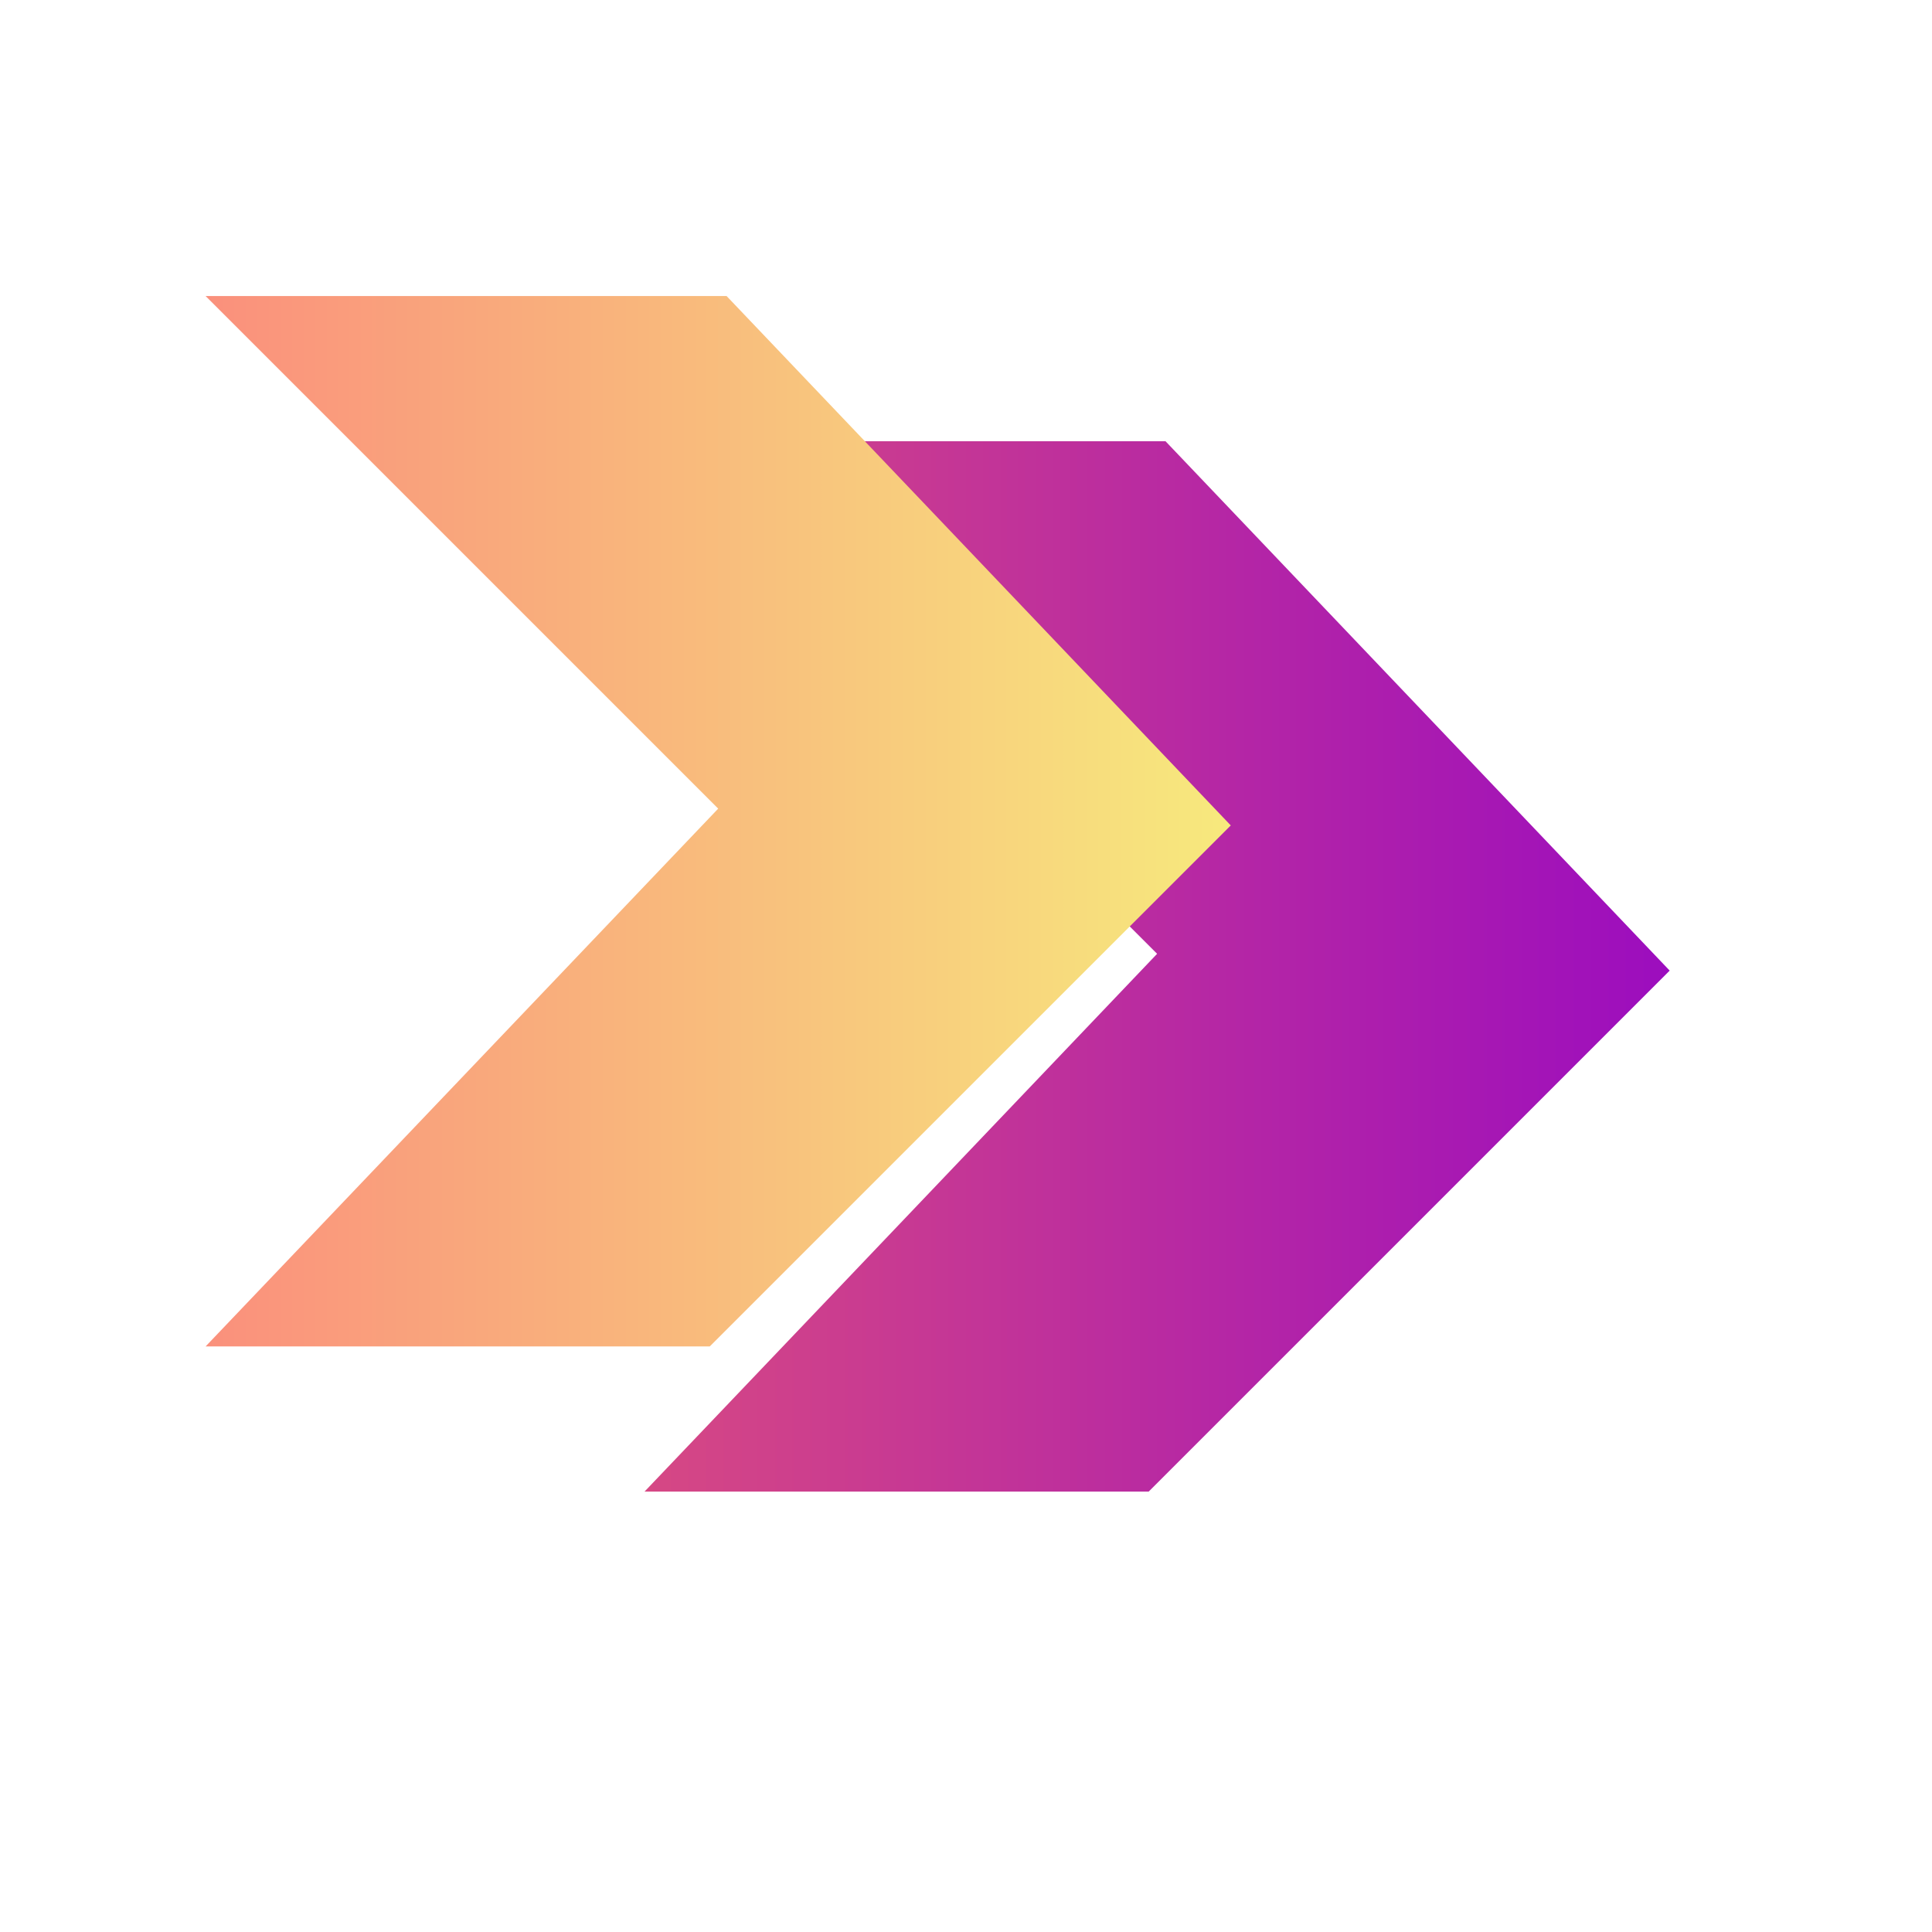
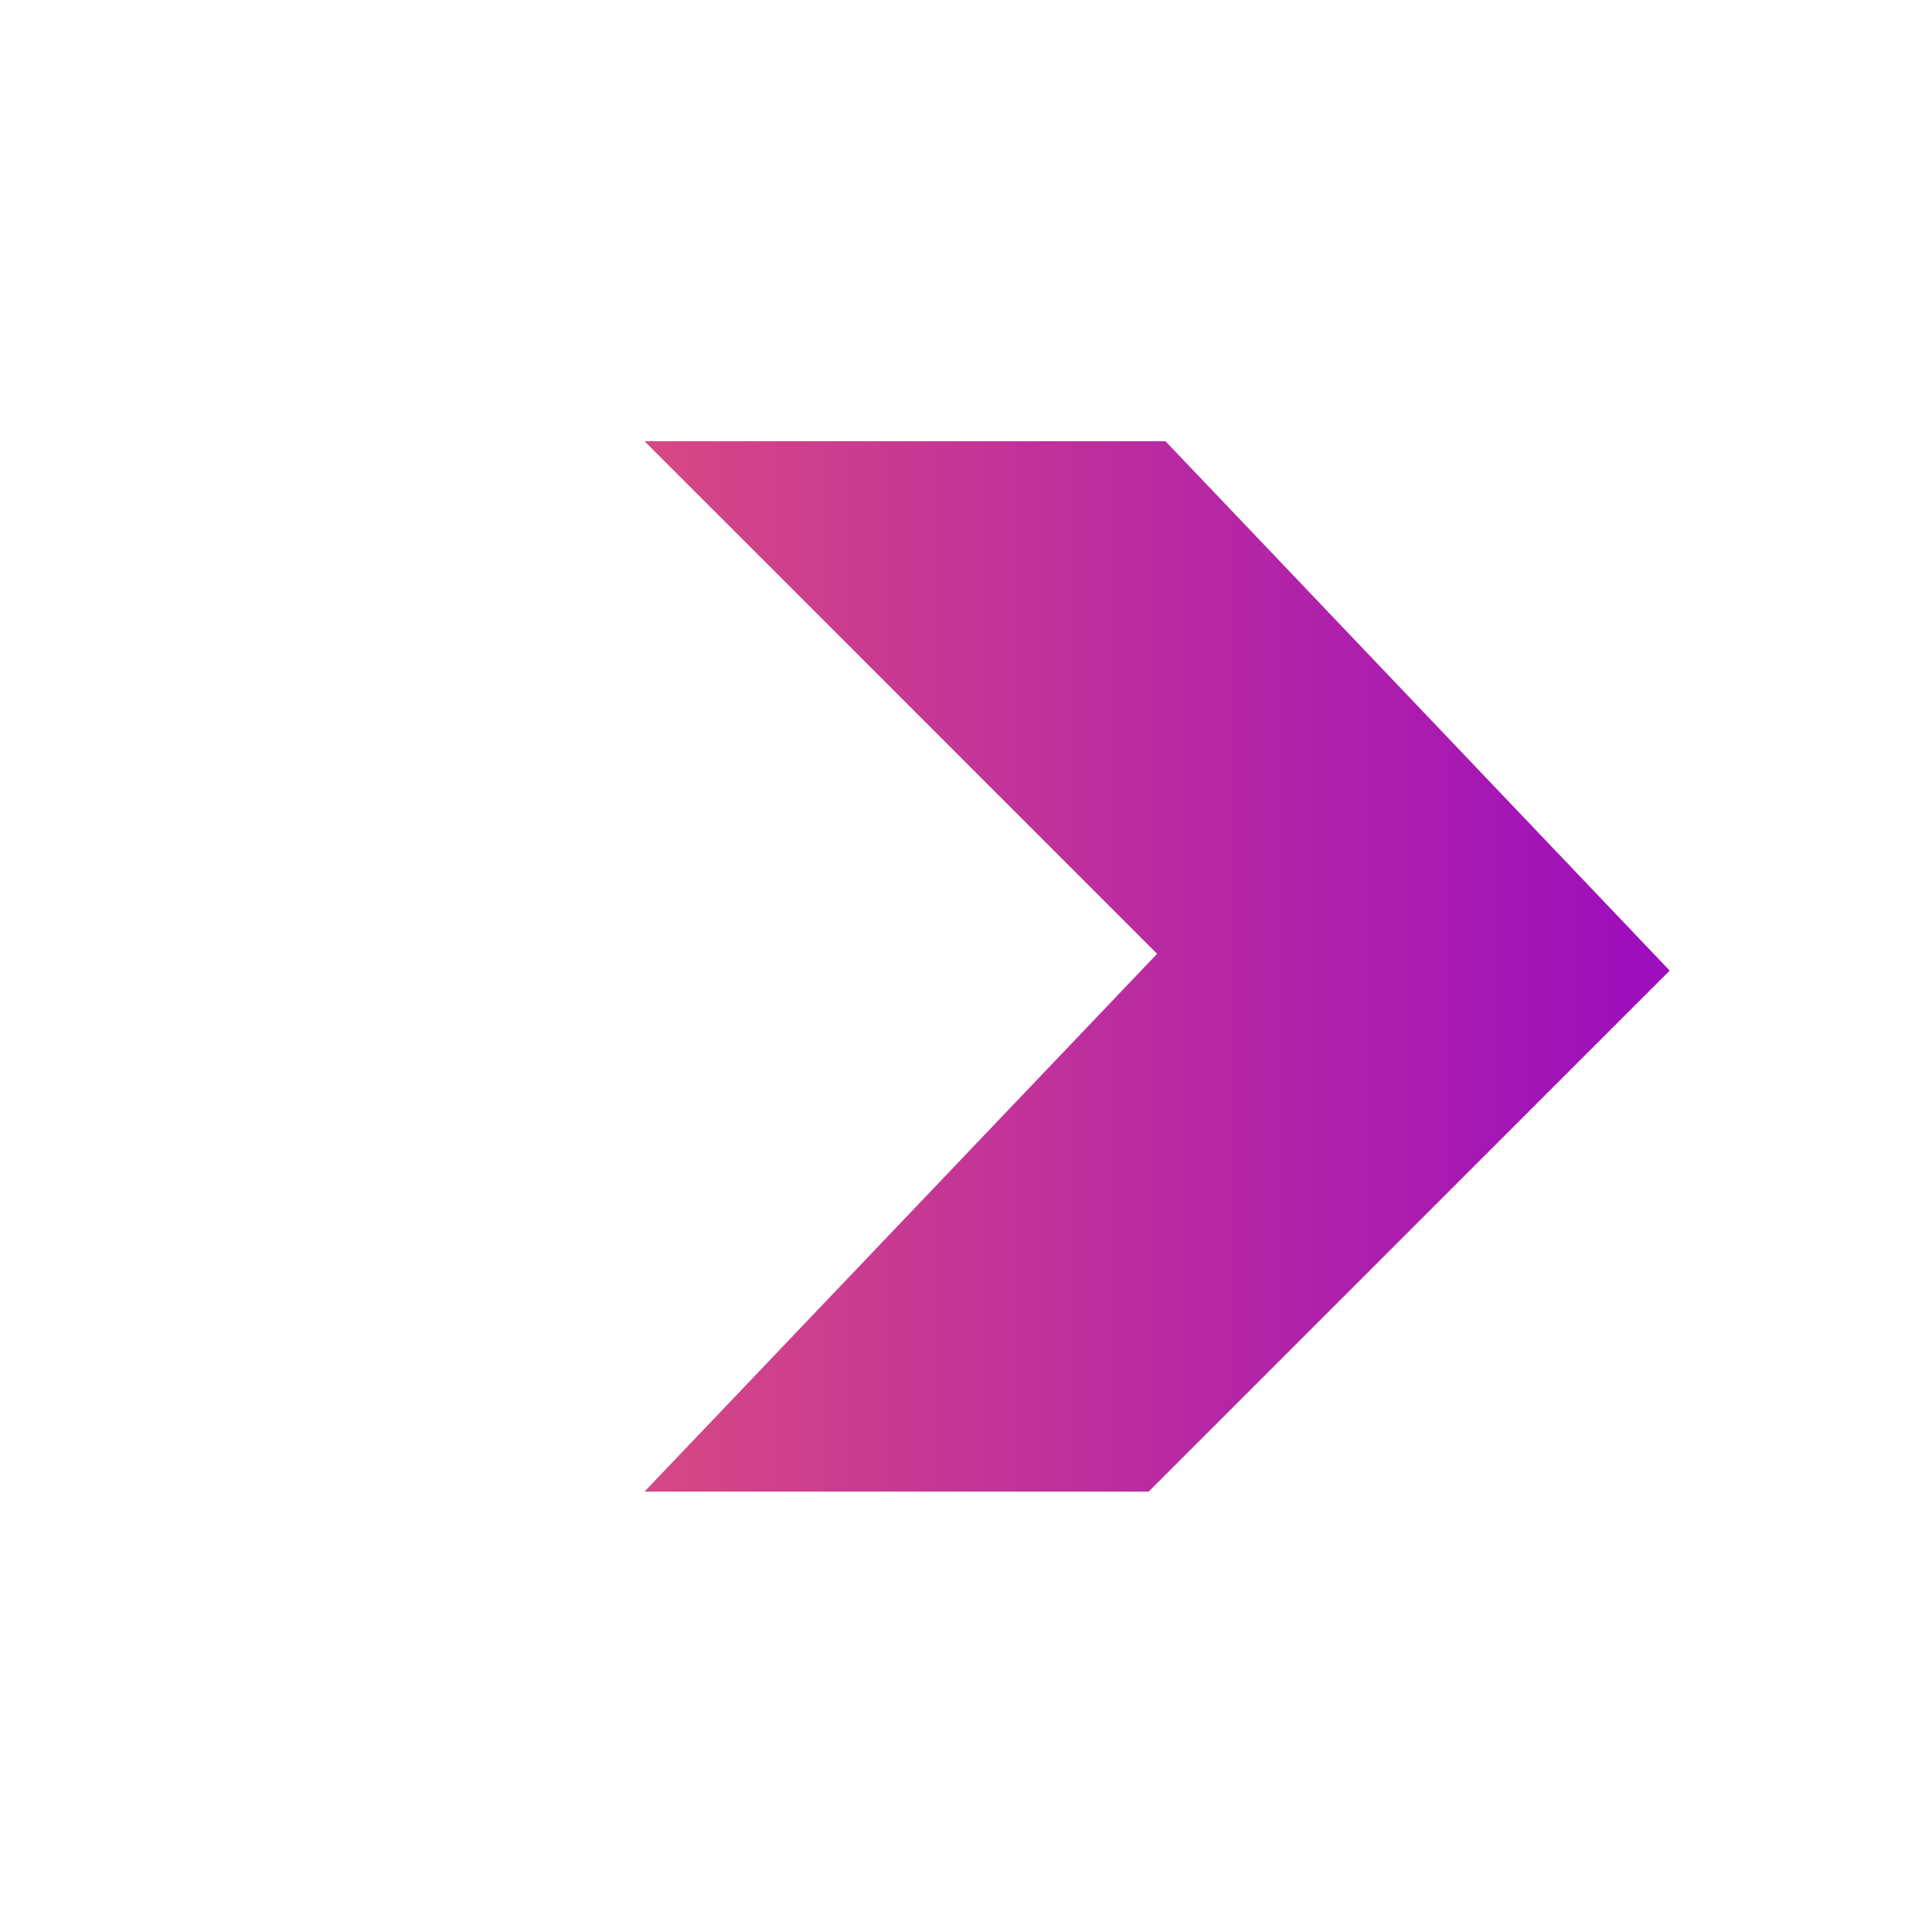
<svg xmlns="http://www.w3.org/2000/svg" width="1600" height="1600" viewBox="0 0 1600 1600">
  <defs>
    <style>
      .cls-1, .cls-2 {
        fill-rule: evenodd;
      }

      .cls-1 {
        fill: url(#linear-gradient);
      }

      .cls-2 {
        fill: url(#linear-gradient-2);
      }
    </style>
    <linearGradient id="linear-gradient" x1="1382.75" y1="800.343" x2="533.781" y2="800.343" gradientUnits="userSpaceOnUse">
      <stop offset="0" stop-color="#9c0dbe" />
      <stop offset="1" stop-color="#d64884" />
    </linearGradient>
    <linearGradient id="linear-gradient-2" x1="1019.28" y1="680.109" x2="170.281" y2="680.109" gradientUnits="userSpaceOnUse">
      <stop offset="0" stop-color="#f7e97d" />
      <stop offset="1" stop-color="#fa907c" />
    </linearGradient>
  </defs>
  <path class="cls-1" d="M533.774,365.41L958.265,789.9,533.774,1235.27H951.306L1382.76,803.819,965.224,365.41H533.774Z" />
-   <path class="cls-2" d="M170.29,245.176L594.781,669.667,170.29,1115.03H587.822L1019.27,683.584,601.74,245.176H170.29Z" />
</svg>